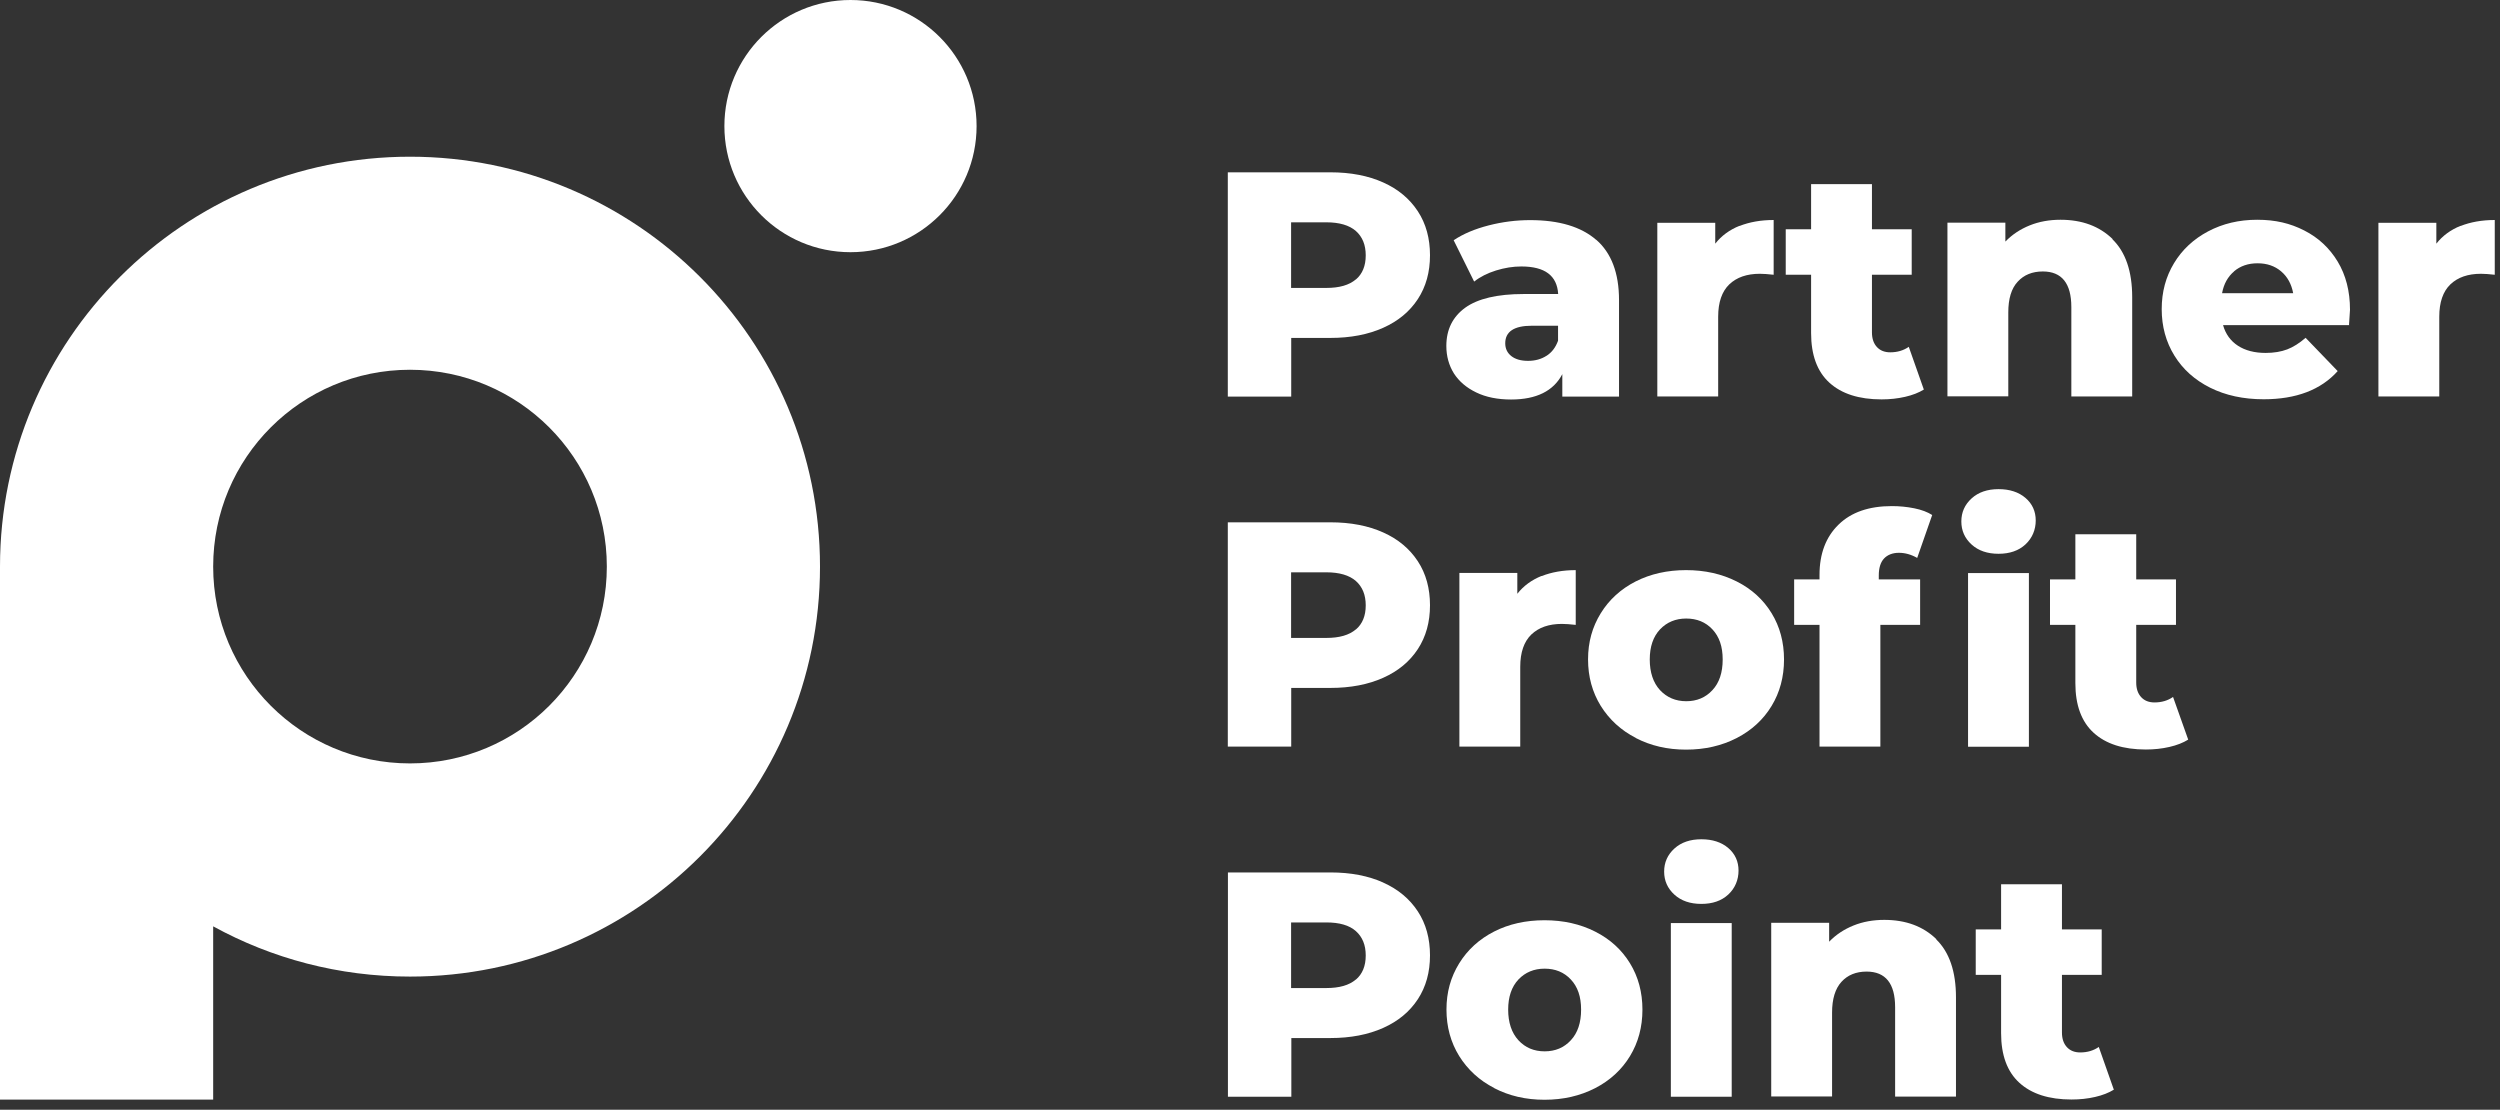
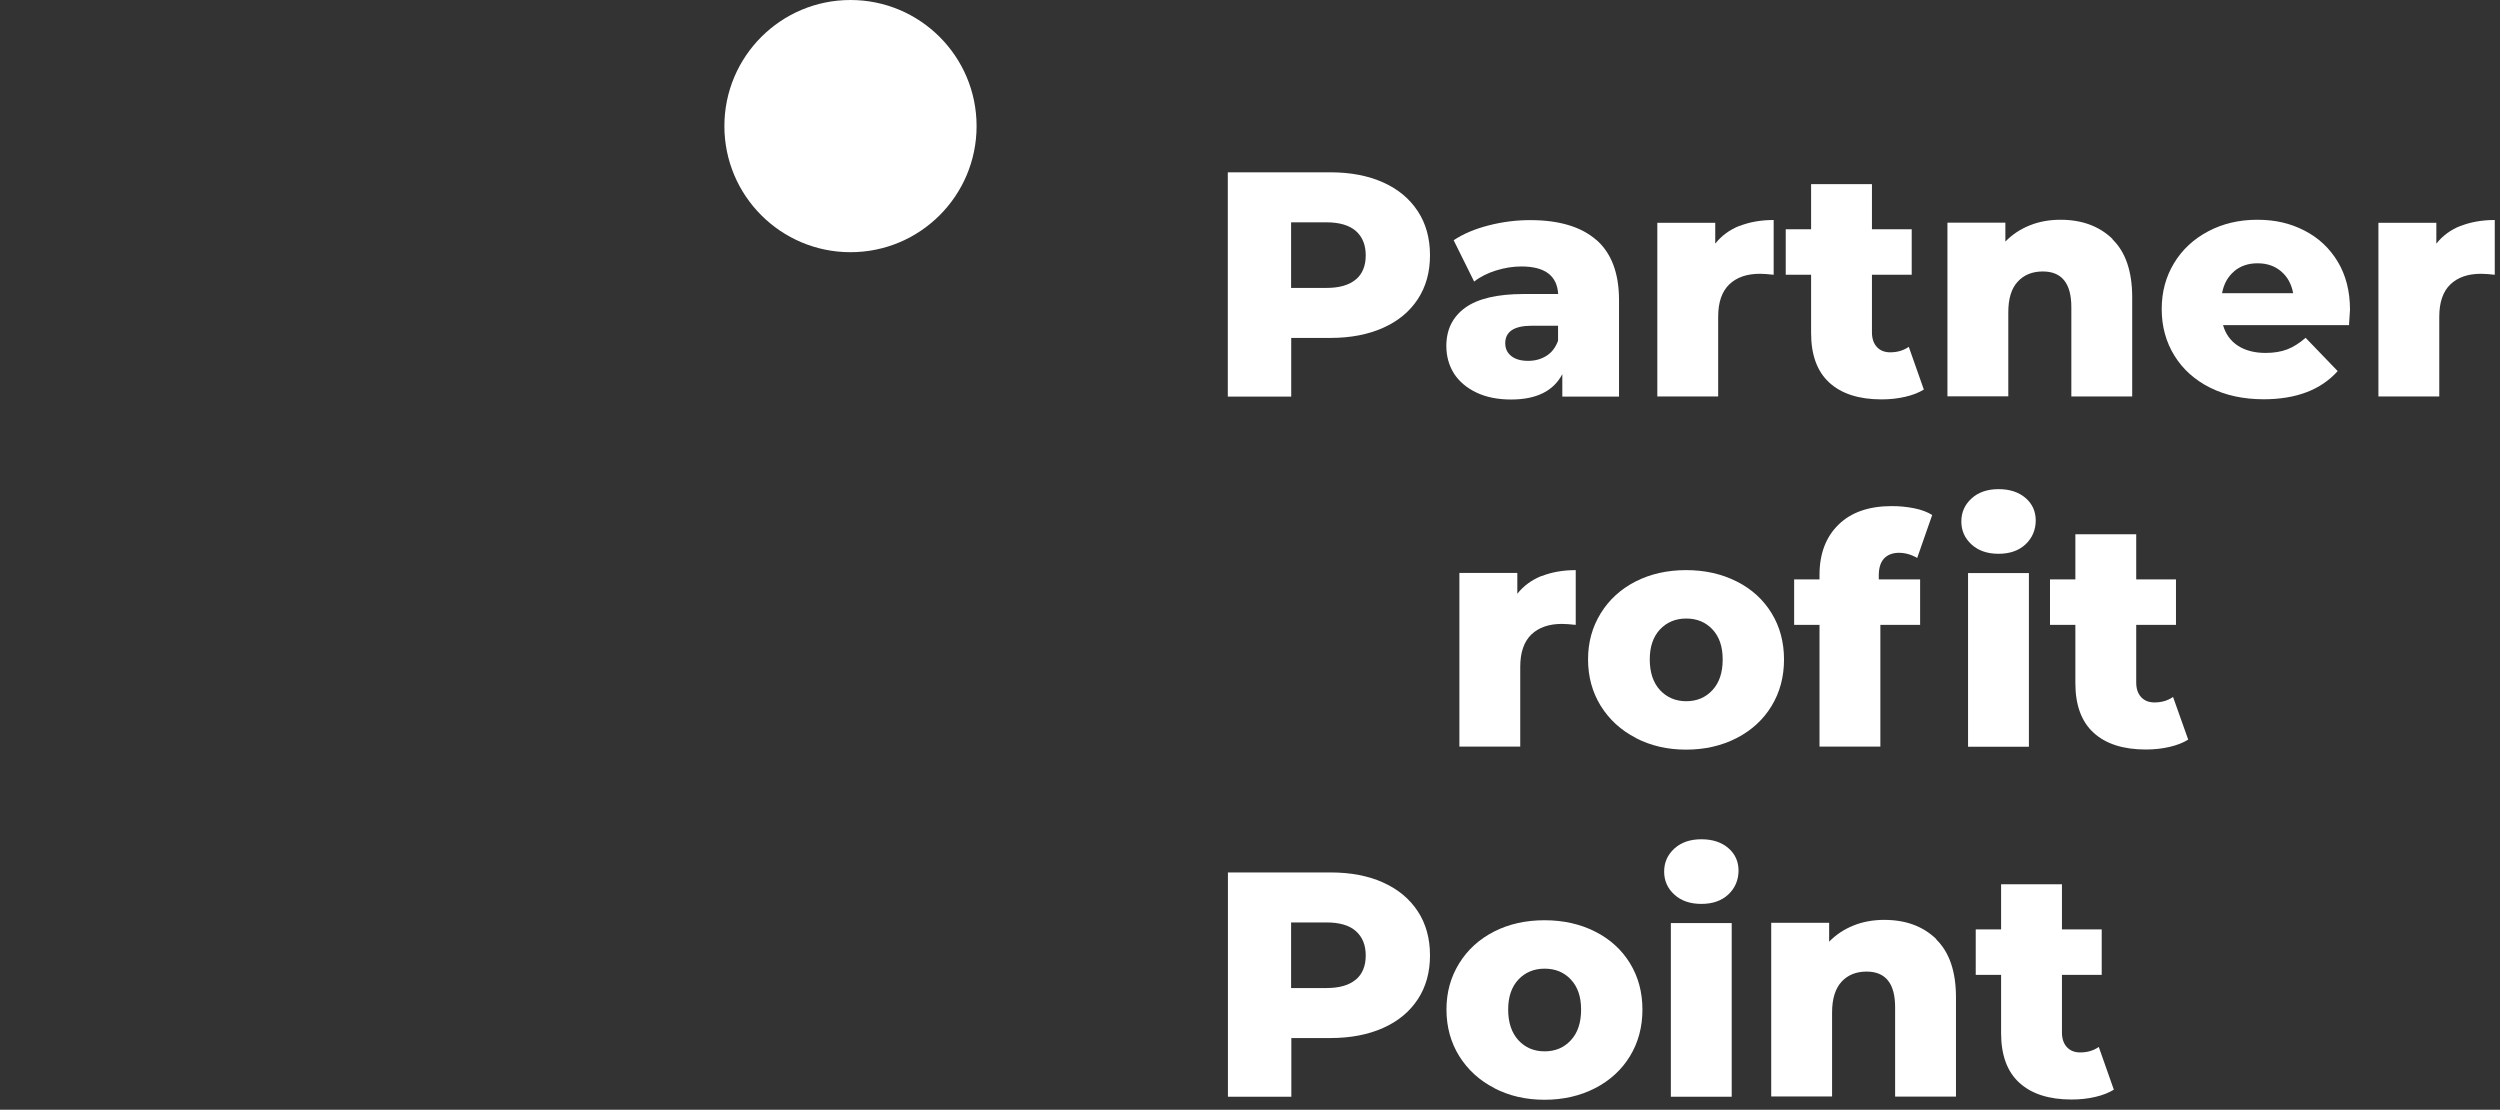
<svg xmlns="http://www.w3.org/2000/svg" width="205" height="91" viewBox="0 0 205 91" fill="none">
  <rect x="0" y="0" width="205" height="91" fill="#333333" stroke="none" />
-   <path d="M113.42 14.96C114.65 15.51 115.59 16.3 116.26 17.32C116.93 18.34 117.26 19.55 117.26 20.93C117.26 22.31 116.93 23.51 116.26 24.53C115.59 25.55 114.65 26.33 113.42 26.88C112.19 27.43 110.75 27.71 109.09 27.71H105.88V32.52H100.68V14.13H109.09C110.75 14.13 112.2 14.41 113.42 14.96ZM111.18 22.92C111.72 22.46 111.99 21.8 111.99 20.94C111.99 20.08 111.72 19.42 111.18 18.94C110.64 18.47 109.83 18.23 108.76 18.23H105.87V23.61H108.76C109.83 23.61 110.63 23.38 111.18 22.91V22.92Z" fill="white" />
+   <path d="M113.42 14.96C114.65 15.51 115.59 16.3 116.26 17.32C116.93 18.34 117.26 19.55 117.26 20.93C117.26 22.31 116.93 23.51 116.26 24.53C115.59 25.55 114.65 26.33 113.42 26.88C112.19 27.43 110.75 27.71 109.09 27.71H105.88V32.52H100.68V14.13H109.09C110.75 14.13 112.2 14.41 113.42 14.96M111.18 22.92C111.72 22.46 111.99 21.8 111.99 20.94C111.99 20.08 111.72 19.42 111.18 18.94C110.64 18.47 109.83 18.23 108.76 18.23H105.87V23.61H108.76C109.83 23.61 110.63 23.38 111.18 22.91V22.92Z" fill="white" />
  <path d="M130.89 19.66C132.13 20.74 132.76 22.39 132.76 24.61V32.52H128.11V30.68C127.39 32.06 125.99 32.76 123.91 32.76C122.81 32.76 121.85 32.57 121.05 32.18C120.24 31.79 119.64 31.27 119.22 30.62C118.81 29.96 118.6 29.21 118.6 28.37C118.6 27.02 119.12 25.98 120.15 25.23C121.18 24.49 122.78 24.11 124.93 24.11H127.77C127.68 22.6 126.68 21.85 124.75 21.85C124.07 21.85 123.38 21.96 122.67 22.18C121.97 22.4 121.37 22.7 120.88 23.09L119.2 19.7C119.99 19.17 120.95 18.77 122.08 18.48C123.21 18.19 124.34 18.05 125.48 18.05C127.84 18.05 129.65 18.59 130.89 19.67V19.66ZM126.81 29.18C127.25 28.9 127.56 28.49 127.76 27.94V26.71H125.61C124.16 26.71 123.43 27.19 123.43 28.15C123.43 28.59 123.6 28.94 123.93 29.2C124.26 29.46 124.72 29.59 125.3 29.59C125.88 29.59 126.39 29.45 126.82 29.17L126.81 29.18Z" fill="white" />
  <path d="M142.64 18.53C143.45 18.21 144.39 18.04 145.44 18.04V22.53C144.98 22.48 144.61 22.45 144.31 22.45C143.24 22.45 142.41 22.74 141.8 23.32C141.2 23.9 140.89 24.78 140.89 25.97V32.51H135.9V18.27H140.65V19.98C141.16 19.33 141.82 18.85 142.63 18.52L142.64 18.53Z" fill="white" />
  <path d="M157.76 31.94C157.34 32.2 156.83 32.4 156.22 32.54C155.61 32.68 154.97 32.75 154.29 32.75C152.43 32.75 151.01 32.29 150.01 31.38C149.01 30.47 148.51 29.11 148.51 27.31V22.53H146.43V18.8H148.51V15.1H153.5V18.8H156.76V22.53H153.5V27.26C153.5 27.77 153.64 28.17 153.91 28.46C154.18 28.75 154.54 28.89 155 28.89C155.58 28.89 156.09 28.74 156.52 28.44L157.75 31.93L157.76 31.94Z" fill="white" />
  <path d="M173.22 19.62C174.3 20.67 174.84 22.26 174.84 24.37V32.51H169.85V25.18C169.85 23.24 169.07 22.26 167.51 22.26C166.65 22.26 165.96 22.54 165.45 23.1C164.93 23.66 164.68 24.5 164.68 25.62V32.5H159.69V18.26H164.44V19.81C165 19.23 165.67 18.79 166.44 18.48C167.21 18.17 168.05 18.02 168.96 18.02C170.73 18.02 172.15 18.55 173.23 19.6L173.22 19.62Z" fill="white" />
  <path d="M192.64 26.66H182.29C182.5 27.4 182.91 27.96 183.51 28.35C184.11 28.74 184.87 28.94 185.78 28.94C186.46 28.94 187.05 28.84 187.55 28.65C188.05 28.46 188.55 28.14 189.06 27.7L191.69 30.43C190.31 31.97 188.28 32.74 185.62 32.74C183.96 32.74 182.49 32.42 181.23 31.79C179.97 31.16 178.99 30.28 178.3 29.16C177.61 28.04 177.26 26.77 177.26 25.35C177.26 23.93 177.6 22.69 178.27 21.58C178.94 20.47 179.88 19.6 181.07 18.97C182.26 18.34 183.6 18.02 185.09 18.02C186.58 18.02 187.8 18.31 188.95 18.9C190.11 19.49 191.02 20.34 191.69 21.45C192.36 22.56 192.7 23.88 192.7 25.4C192.7 25.44 192.67 25.85 192.62 26.63L192.64 26.66ZM183.2 22.25C182.68 22.69 182.35 23.28 182.21 24.04H188.04C187.9 23.29 187.57 22.69 187.05 22.25C186.53 21.81 185.89 21.59 185.12 21.59C184.35 21.59 183.71 21.81 183.19 22.25H183.2Z" fill="white" />
  <path d="M201.77 18.53C202.58 18.21 203.52 18.04 204.57 18.04V22.53C204.11 22.48 203.74 22.45 203.44 22.45C202.37 22.45 201.54 22.74 200.93 23.32C200.33 23.9 200.02 24.78 200.02 25.97V32.51H195.03V18.27H199.78V19.98C200.29 19.33 200.95 18.85 201.76 18.52L201.77 18.53Z" fill="white" />
-   <path d="M113.42 43.66C114.65 44.21 115.59 45 116.26 46.02C116.93 47.04 117.26 48.25 117.26 49.63C117.26 51.01 116.93 52.21 116.26 53.23C115.59 54.25 114.65 55.03 113.42 55.58C112.19 56.13 110.75 56.41 109.09 56.41H105.88V61.22H100.68V42.83H109.09C110.75 42.83 112.2 43.11 113.42 43.66ZM111.18 51.62C111.72 51.16 111.99 50.5 111.99 49.64C111.99 48.78 111.72 48.12 111.18 47.64C110.64 47.17 109.83 46.93 108.76 46.93H105.87V52.31H108.76C109.83 52.31 110.63 52.08 111.18 51.61V51.62Z" fill="white" />
  <path d="M126.41 47.24C127.22 46.92 128.16 46.75 129.21 46.75V51.24C128.75 51.19 128.38 51.16 128.08 51.16C127.01 51.16 126.18 51.45 125.57 52.03C124.97 52.61 124.66 53.49 124.66 54.68V61.22H119.67V46.98H124.42V48.69C124.93 48.04 125.59 47.56 126.4 47.23L126.41 47.24Z" fill="white" />
  <path d="M134.14 60.51C132.91 59.88 131.96 59 131.26 57.88C130.57 56.76 130.22 55.49 130.22 54.07C130.22 52.65 130.57 51.41 131.26 50.29C131.95 49.17 132.91 48.3 134.12 47.68C135.34 47.06 136.72 46.75 138.26 46.75C139.8 46.75 141.18 47.06 142.41 47.68C143.64 48.3 144.59 49.17 145.27 50.28C145.95 51.39 146.29 52.66 146.29 54.08C146.29 55.5 145.95 56.77 145.27 57.89C144.59 59.01 143.63 59.89 142.41 60.52C141.18 61.15 139.8 61.47 138.26 61.47C136.72 61.47 135.36 61.15 134.14 60.52V60.51ZM140.42 56.59C140.98 55.99 141.26 55.15 141.26 54.08C141.26 53.01 140.98 52.21 140.42 51.61C139.86 51.01 139.14 50.72 138.27 50.72C137.4 50.72 136.68 51.02 136.12 51.61C135.56 52.21 135.28 53.03 135.28 54.08C135.28 55.13 135.56 55.98 136.12 56.59C136.68 57.19 137.4 57.5 138.27 57.5C139.14 57.5 139.86 57.2 140.42 56.59Z" fill="white" />
  <path d="M154.06 47.51H157.45V51.24H154.19V61.22H149.2V51.24H147.12V47.51H149.2V47.14C149.2 45.41 149.72 44.03 150.76 43.02C151.8 42 153.26 41.5 155.13 41.5C155.76 41.5 156.37 41.56 156.97 41.68C157.57 41.8 158.06 41.99 158.44 42.23L157.21 45.75C156.72 45.47 156.22 45.33 155.71 45.33C155.2 45.33 154.78 45.49 154.49 45.8C154.2 46.11 154.06 46.58 154.06 47.19V47.51ZM161.67 44.65C161.11 44.14 160.83 43.51 160.83 42.76C160.83 42.01 161.11 41.38 161.67 40.87C162.23 40.36 162.97 40.11 163.88 40.11C164.79 40.11 165.53 40.35 166.09 40.83C166.65 41.31 166.93 41.93 166.93 42.68C166.93 43.43 166.65 44.12 166.09 44.64C165.53 45.16 164.79 45.41 163.88 45.41C162.97 45.41 162.23 45.16 161.67 44.65ZM161.38 46.99H166.37V61.23H161.38V46.99Z" fill="white" />
  <path d="M179.43 60.65C179.01 60.91 178.5 61.11 177.89 61.25C177.28 61.39 176.64 61.46 175.96 61.46C174.1 61.46 172.68 61 171.68 60.09C170.68 59.18 170.18 57.82 170.18 56.02V51.24H168.1V47.51H170.18V43.81H175.17V47.51H178.43V51.24H175.17V55.97C175.17 56.48 175.31 56.88 175.58 57.17C175.85 57.46 176.21 57.6 176.67 57.6C177.25 57.6 177.76 57.45 178.19 57.15L179.43 60.64V60.65Z" fill="white" />
  <path d="M113.42 72.37C114.65 72.92 115.59 73.71 116.26 74.73C116.93 75.75 117.26 76.96 117.26 78.34C117.26 79.72 116.93 80.92 116.26 81.94C115.59 82.96 114.65 83.74 113.42 84.29C112.19 84.84 110.75 85.12 109.09 85.12H105.89V89.93H100.69V71.54H109.1C110.76 71.54 112.21 71.82 113.43 72.37H113.42ZM111.18 80.33C111.72 79.87 111.99 79.21 111.99 78.35C111.99 77.49 111.72 76.83 111.18 76.35C110.64 75.87 109.83 75.64 108.76 75.64H105.87V81.02H108.76C109.83 81.02 110.63 80.79 111.18 80.32V80.33Z" fill="white" />
  <path d="M122.53 89.22C121.3 88.59 120.35 87.71 119.65 86.59C118.96 85.47 118.61 84.2 118.61 82.78C118.61 81.36 118.96 80.12 119.65 79C120.34 77.88 121.3 77.01 122.51 76.39C123.72 75.77 125.11 75.46 126.65 75.46C128.19 75.46 129.58 75.77 130.8 76.39C132.03 77.01 132.98 77.88 133.66 78.99C134.34 80.1 134.68 81.37 134.68 82.79C134.68 84.21 134.34 85.48 133.66 86.6C132.98 87.72 132.02 88.6 130.8 89.23C129.57 89.86 128.19 90.18 126.65 90.18C125.11 90.18 123.75 89.86 122.53 89.23V89.22ZM128.81 85.3C129.37 84.7 129.65 83.86 129.65 82.79C129.65 81.72 129.37 80.92 128.81 80.32C128.25 79.72 127.53 79.43 126.66 79.43C125.79 79.43 125.07 79.73 124.51 80.32C123.95 80.92 123.67 81.74 123.67 82.79C123.67 83.84 123.95 84.69 124.51 85.3C125.07 85.91 125.79 86.21 126.66 86.21C127.53 86.21 128.25 85.91 128.81 85.3Z" fill="white" />
  <path d="M137.3 73.36C136.74 72.85 136.46 72.22 136.46 71.47C136.46 70.72 136.74 70.09 137.3 69.58C137.86 69.07 138.6 68.82 139.51 68.82C140.42 68.82 141.16 69.06 141.72 69.54C142.28 70.02 142.56 70.64 142.56 71.39C142.56 72.14 142.28 72.83 141.72 73.35C141.16 73.87 140.42 74.12 139.51 74.12C138.6 74.12 137.86 73.87 137.3 73.36ZM137.01 75.69H142V89.93H137.01V75.69Z" fill="white" />
  <path d="M158.77 77.03C159.85 78.08 160.39 79.67 160.39 81.78V89.92H155.4V82.59C155.4 80.65 154.62 79.67 153.06 79.67C152.2 79.67 151.51 79.95 151 80.51C150.49 81.07 150.23 81.91 150.23 83.03V89.91H145.24V75.67H149.99V77.22C150.55 76.64 151.22 76.2 151.99 75.89C152.76 75.58 153.6 75.43 154.51 75.43C156.28 75.43 157.7 75.96 158.78 77.01L158.77 77.03Z" fill="white" />
  <path d="M173.34 89.35C172.92 89.61 172.41 89.81 171.8 89.95C171.2 90.09 170.55 90.16 169.87 90.16C168.01 90.16 166.59 89.7 165.59 88.79C164.59 87.88 164.09 86.52 164.09 84.72V79.94H162.01V76.21H164.09V72.51H169.08V76.21H172.34V79.94H169.08V84.67C169.08 85.18 169.22 85.58 169.49 85.87C169.76 86.16 170.12 86.3 170.58 86.3C171.16 86.3 171.67 86.15 172.1 85.85L173.33 89.34L173.34 89.35Z" fill="white" />
-   <path d="M33.62 12.85C15.05 12.85 0 27.9 0 46.47V90.17H17.48V75.96C22.27 78.59 27.77 80.08 33.62 80.08C52.19 80.08 67.24 65.03 67.24 46.46C67.24 27.89 52.18 12.85 33.62 12.85ZM33.62 62.6C24.71 62.6 17.48 55.38 17.48 46.46C17.48 37.54 24.7 30.32 33.62 30.32C42.54 30.32 49.76 37.54 49.76 46.46C49.76 55.38 42.54 62.6 33.62 62.6Z" fill="white" />
  <path d="M69.74 20.68C75.451 20.68 80.08 16.051 80.08 10.34C80.08 4.629 75.451 0 69.74 0C64.029 0 59.4 4.629 59.4 10.34C59.4 16.051 64.029 20.68 69.74 20.68Z" fill="white" />
</svg>